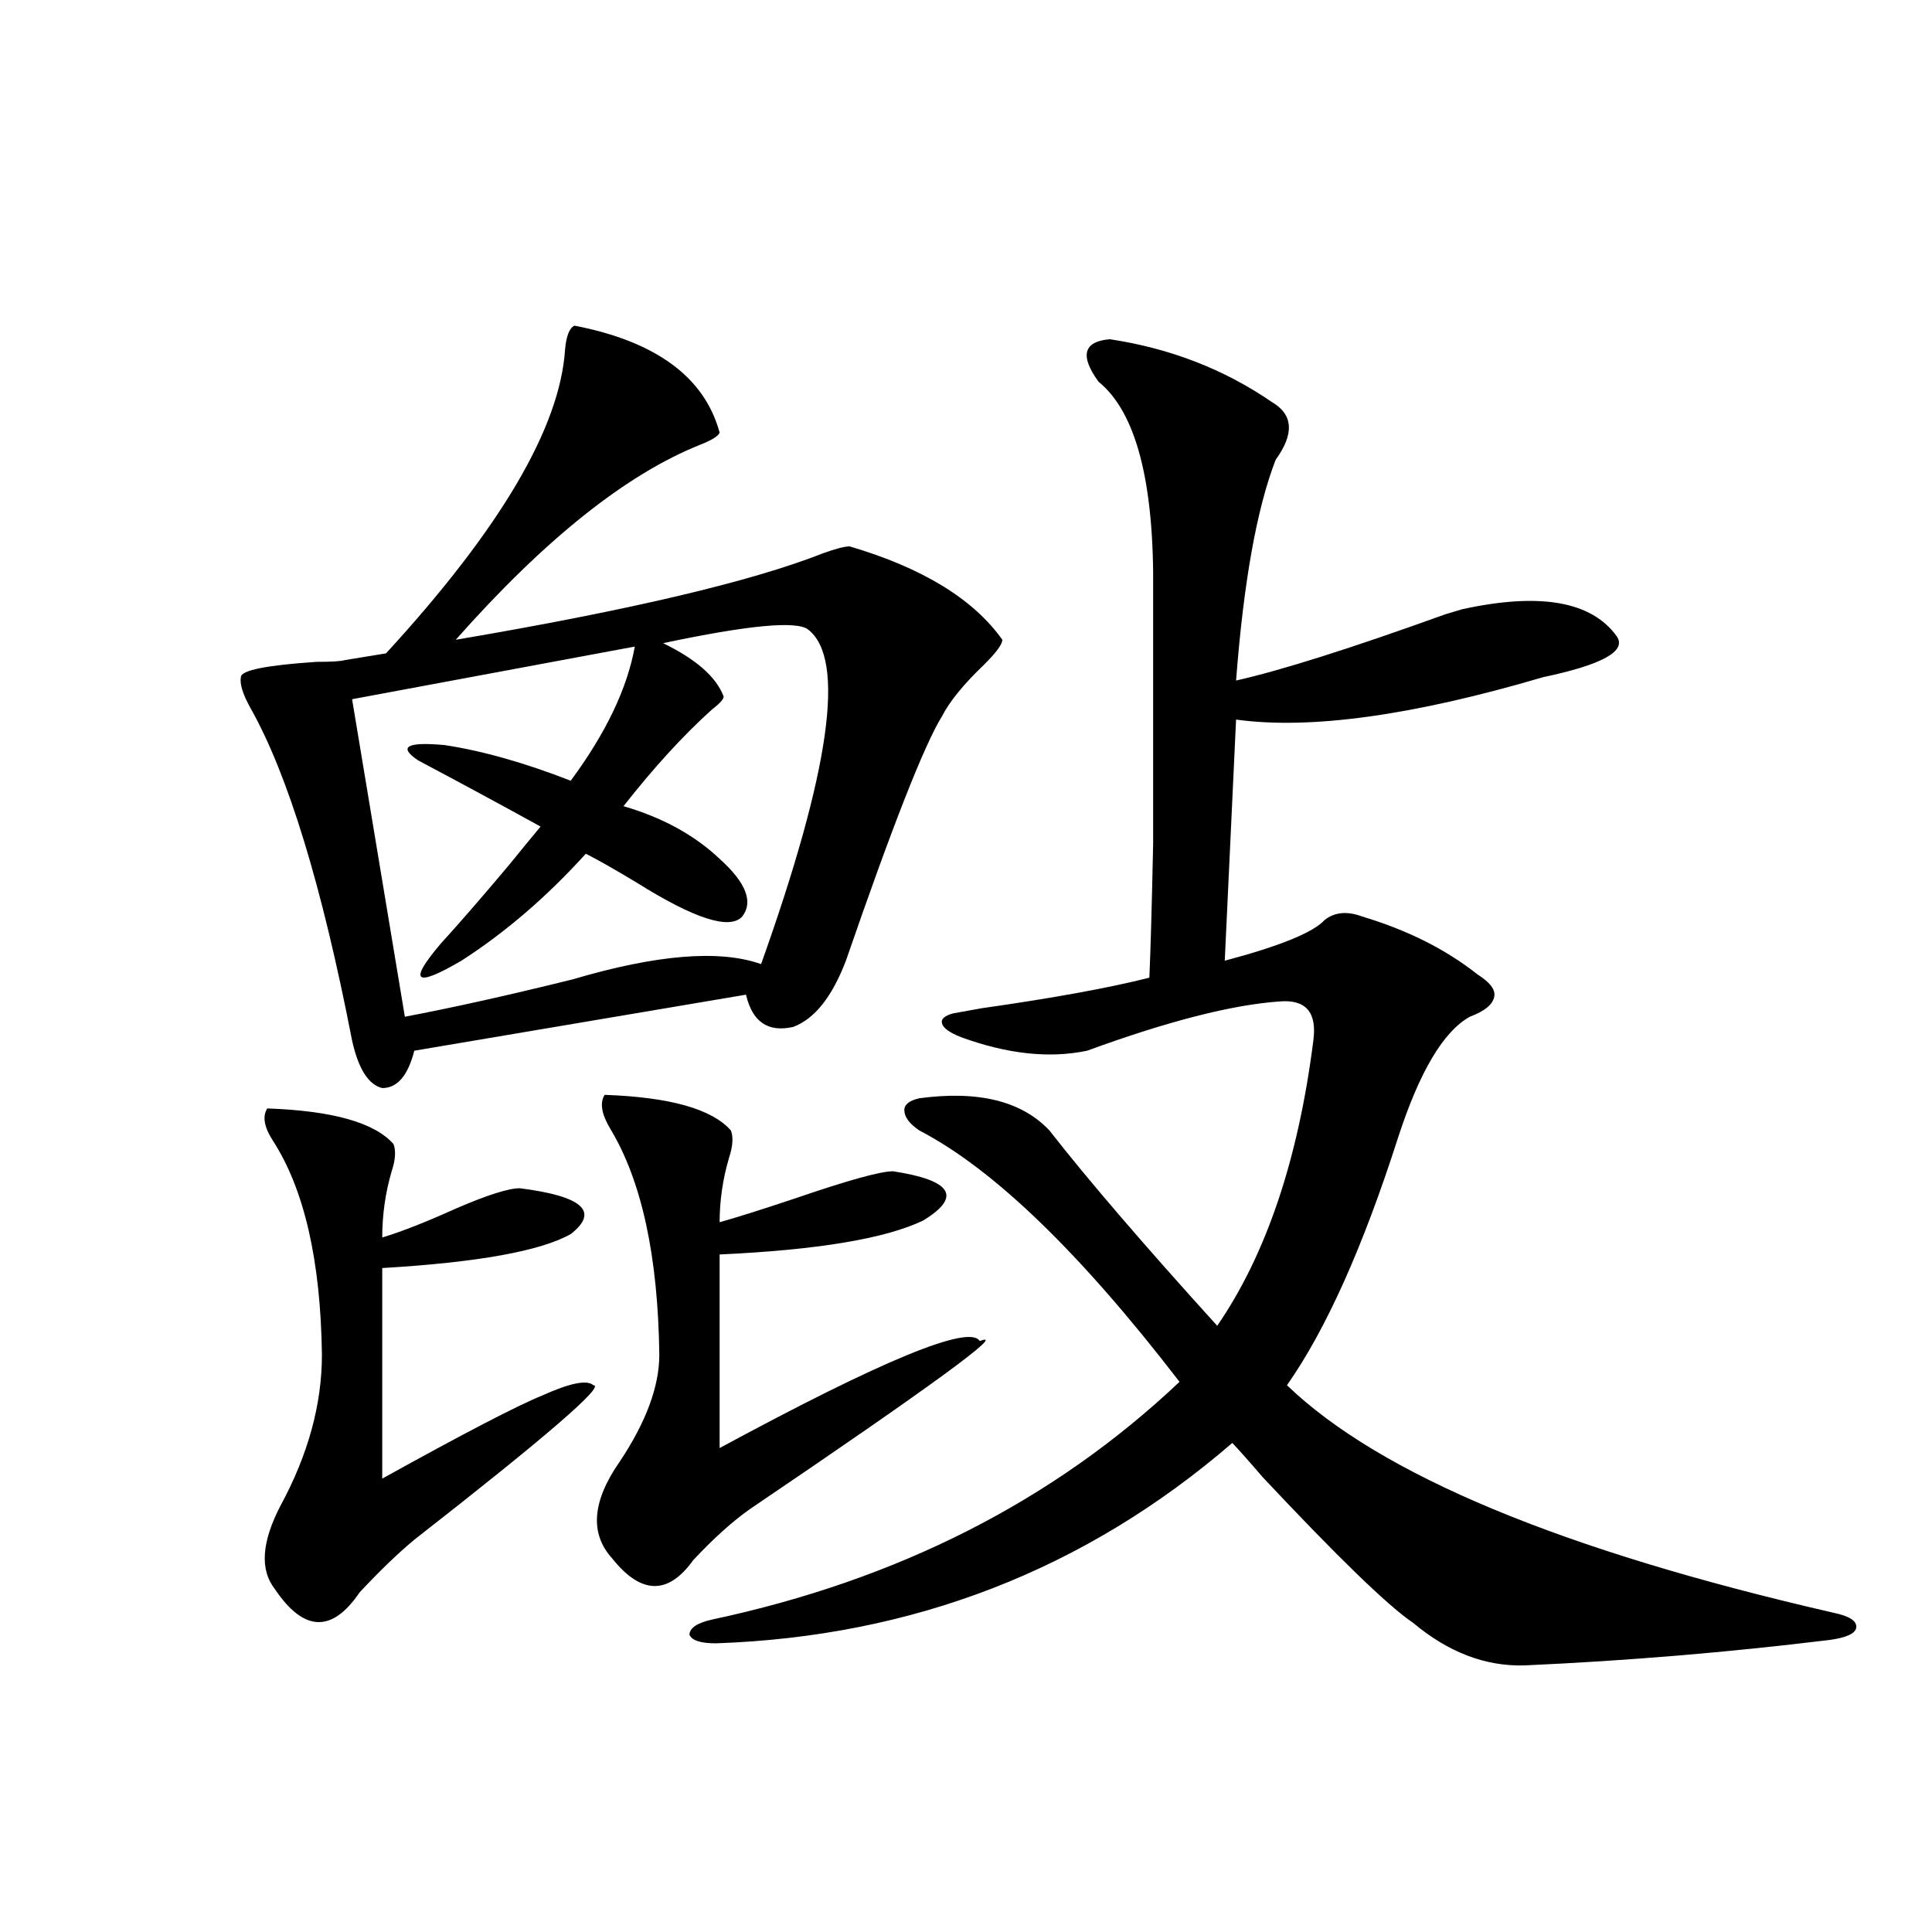
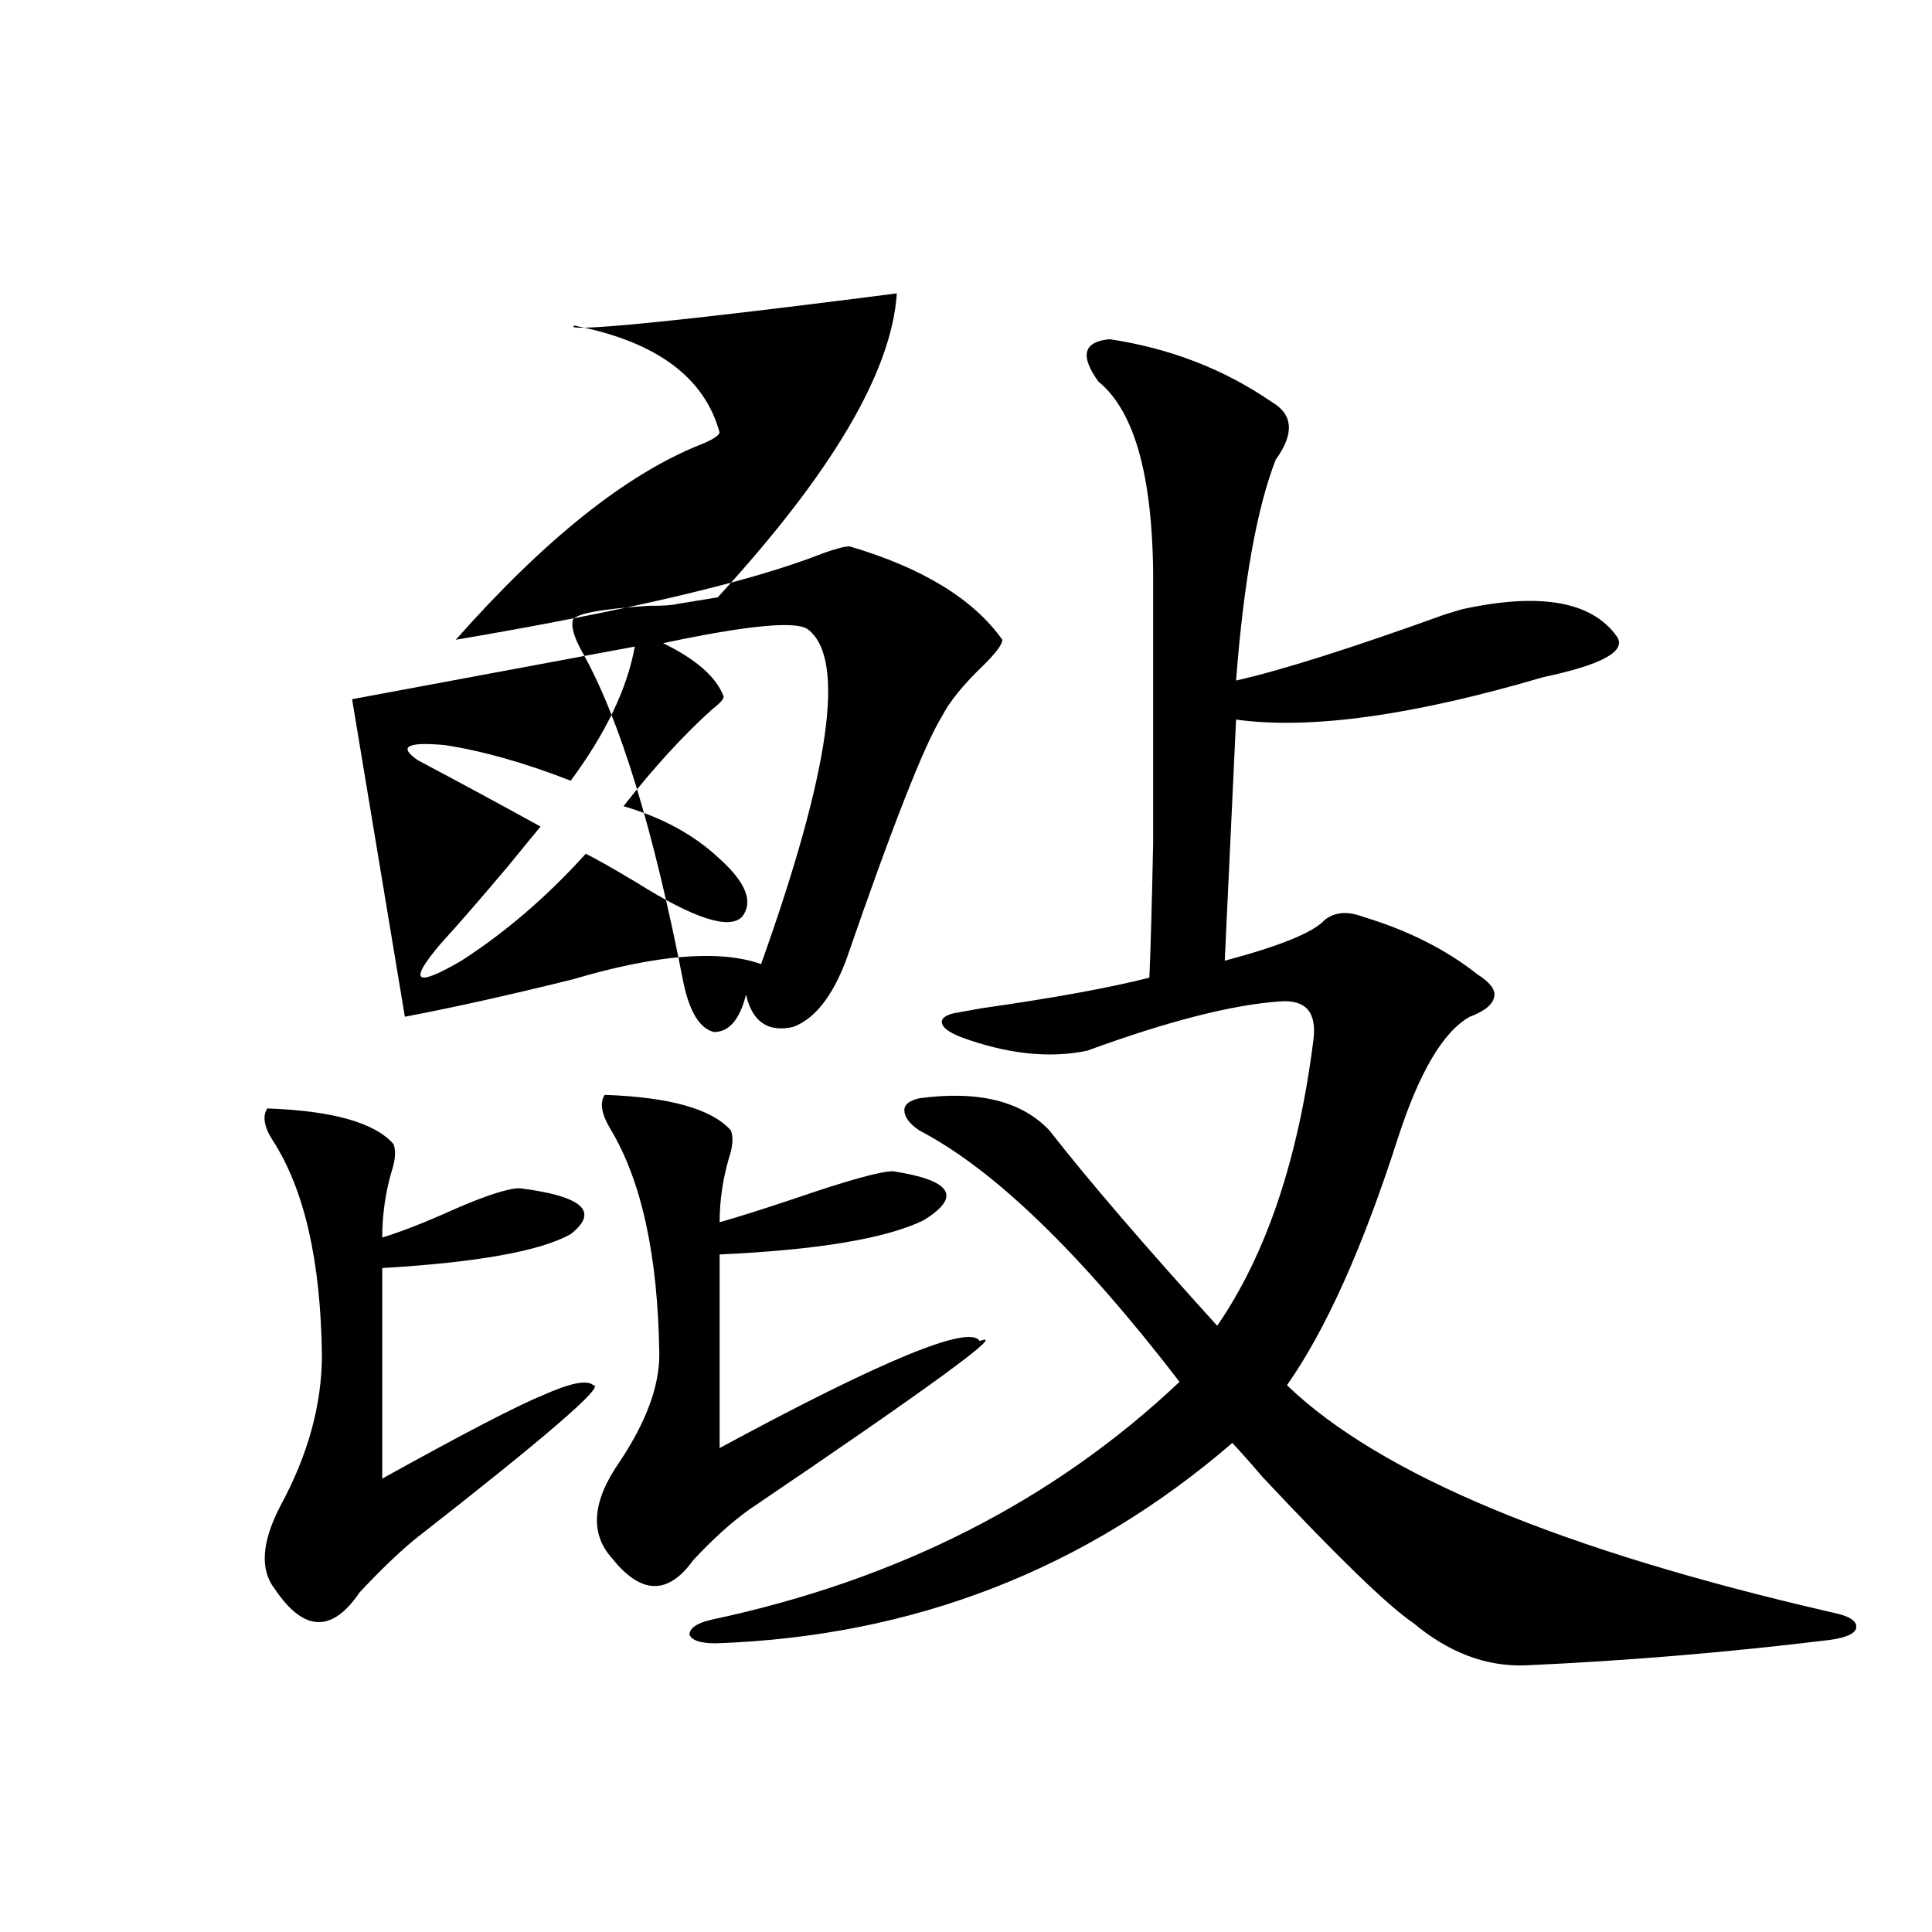
<svg xmlns="http://www.w3.org/2000/svg" version="1.1" id="图层_1" x="0px" y="0px" width="1000px" height="1000px" viewBox="0 0 1000 1000" enable-background="new 0 0 1000 1000" xml:space="preserve">
-   <path d="M297.358,168.551c42.271,8.212,67.315,26.669,75.12,55.371c-0.655,1.758-3.902,3.818-9.756,6.152  c-38.383,15.244-80.653,48.93-126.826,101.074c89.754-15.23,153.167-30.171,190.239-44.824c6.494-2.334,11.052-3.516,13.658-3.516  c37.713,11.137,64.054,27.246,79.022,48.34c0,2.348-3.262,6.743-9.756,13.184c-10.411,9.97-17.561,18.759-21.463,26.367  c-9.115,14.653-25.7,56.841-49.755,126.563c-7.164,18.759-16.265,30.185-27.316,34.277c-13.018,2.939-21.143-2.637-24.39-16.699  l-171.703,29.004c-3.262,12.895-8.78,19.336-16.585,19.336c-7.164-1.758-12.362-9.956-15.609-24.609  c-15.609-80.269-33.17-137.686-52.682-172.266c-3.902-7.031-5.533-12.305-4.878-15.82c0-3.516,13.003-6.152,39.023-7.91  c7.805,0,12.683-0.288,14.634-0.879l21.463-3.516c59.176-64.448,90.074-116.895,92.681-157.324  C293.121,173.824,294.752,169.732,297.358,168.551z M138.338,573.727c33.811,1.181,55.608,7.333,65.364,18.457  c1.296,3.516,0.976,8.212-0.976,14.063c-3.262,11.137-4.878,22.563-4.878,34.277c9.756-2.925,22.438-7.91,38.048-14.941  c16.25-7.031,27.316-10.547,33.17-10.547c32.515,4.106,41.295,12.016,26.341,23.73c-15.609,8.789-48.139,14.653-97.559,17.578  v108.984c42.271-23.428,69.907-37.793,82.925-43.066c14.299-6.441,23.079-8.198,26.341-5.273c6.494,0-24.39,26.669-92.681,79.98  c-8.46,7.031-17.896,16.123-28.292,27.246c-14.313,21.094-28.947,20.503-43.901-1.758c-7.805-9.956-6.829-24.307,2.927-43.066  c14.299-26.367,21.463-52.432,21.463-78.223c-0.655-48.628-9.115-85.542-25.365-110.742  C136.707,583.395,135.731,577.833,138.338,573.727z M418.331,325.875c-5.854-4.683-30.898-2.334-75.12,7.031  c16.905,8.212,27.316,17.29,31.219,27.246c0.641,1.181-1.311,3.516-5.854,7.031c-14.969,13.486-30.243,30.185-45.853,50.098  c20.152,5.864,36.737,14.941,49.755,27.246c13.658,12.305,17.561,22.275,11.707,29.883c-6.509,7.031-24.725,1.181-54.633-17.578  c-11.707-7.031-20.487-12.002-26.341-14.941c-20.167,22.275-41.63,40.732-64.389,55.371c-24.069,14.063-27.651,11.137-10.731-8.789  c9.101-9.956,20.808-23.428,35.121-40.43c7.149-8.789,12.683-15.518,16.585-20.215c-20.167-11.124-41.31-22.549-63.413-34.277  c-10.411-7.031-5.854-9.668,13.658-7.91c19.512,2.939,41.295,9.091,65.364,18.457c18.201-24.609,29.268-47.749,33.17-69.434  L182.239,361.91l27.316,164.355c24.71-4.683,53.657-11.124,86.827-19.336c43.566-12.881,76.096-15.518,97.559-7.91  C429.703,398.824,437.843,341.119,418.331,325.875z M312.968,566.696c33.811,1.181,55.608,7.333,65.364,18.457  c1.296,3.516,0.976,8.212-0.976,14.063c-3.262,11.137-4.878,22.275-4.878,33.398c8.445-2.334,21.463-6.441,39.023-12.305  c27.316-9.366,44.222-14.063,50.73-14.063c30.563,4.697,35.762,13.184,15.609,25.488c-19.512,9.38-54.633,15.244-105.363,17.578  v100.195c84.541-45.703,129.418-64.16,134.631-55.371c14.954-5.85-24.725,23.154-119.021,87.012  c-9.115,6.455-18.871,15.244-29.268,26.367c-13.018,18.169-26.996,17.88-41.95-0.879c-11.707-12.881-10.411-29.581,3.902-50.098  c13.658-20.503,20.487-38.96,20.487-55.371c-0.655-50.977-9.115-89.937-25.365-116.895  C311.337,576.666,310.361,570.802,312.968,566.696z M574.425,175.582c31.219,4.697,59.176,15.532,83.9,32.52  c11.052,6.455,11.707,16.411,1.951,29.883c-9.756,25.2-16.585,63.281-20.487,114.258c23.414-5.273,59.511-16.699,108.29-34.277  c3.902-1.167,6.829-2.046,8.78-2.637c40.319-8.789,66.98-4.092,79.998,14.063c5.198,7.622-7.484,14.653-38.048,21.094  c-67.65,19.927-120.652,27.246-159.021,21.973l-5.854,124.805c28.612-7.608,45.853-14.639,51.706-21.094  c5.198-4.092,11.707-4.683,19.512-1.758c23.414,7.031,43.246,17.001,59.511,29.883c6.494,4.106,9.421,7.91,8.78,11.426  c-0.655,4.106-4.878,7.622-12.683,10.547c-13.658,7.622-26.021,28.427-37.072,62.402c-18.216,56.841-37.407,99.619-57.56,128.32  c48.124,46.294,142.436,85.556,282.92,117.773c8.445,1.758,12.348,4.395,11.707,7.91c-0.655,2.925-5.213,4.971-13.658,6.152  c-52.682,6.441-105.363,10.835-158.045,13.184c-20.167,0.577-39.358-6.743-57.56-21.973c-13.018-8.789-39.023-33.975-78.047-75.586  c-6.509-7.608-11.707-13.472-15.609-17.578c-76.096,65.63-165.209,100.195-267.311,103.711c-7.805,0-12.362-1.469-13.658-4.395  c0-3.516,3.902-6.152,11.707-7.91c96.248-20.503,176.901-61.523,241.945-123.047c-51.386-66.797-96.263-110.152-134.631-130.078  c-5.213-3.516-7.805-7.031-7.805-10.547c0-2.925,2.592-4.971,7.805-6.152c30.563-4.092,53.002,1.469,67.315,16.699  c20.152,25.791,49.1,59.477,86.827,101.074c25.365-36.914,41.95-86.133,49.755-147.656c1.951-14.639-3.902-21.382-17.561-20.215  c-24.725,1.758-57.895,10.259-99.51,25.488c-19.512,4.106-41.31,1.758-65.364-7.031c-5.854-2.334-9.115-4.683-9.756-7.031  c-0.655-2.334,1.296-4.092,5.854-5.273c3.247-0.577,8.125-1.456,14.634-2.637c37.072-5.273,66.005-10.547,86.827-15.82  c0.641-14.639,1.296-37.793,1.951-69.434c0-15.82,0-33.975,0-54.492c0-18.745,0-43.945,0-75.586  c0.641-56.827-8.78-93.164-28.292-108.984C558.815,184.083,560.767,176.763,574.425,175.582z" />
+   <path d="M297.358,168.551c42.271,8.212,67.315,26.669,75.12,55.371c-0.655,1.758-3.902,3.818-9.756,6.152  c-38.383,15.244-80.653,48.93-126.826,101.074c89.754-15.23,153.167-30.171,190.239-44.824c6.494-2.334,11.052-3.516,13.658-3.516  c37.713,11.137,64.054,27.246,79.022,48.34c0,2.348-3.262,6.743-9.756,13.184c-10.411,9.97-17.561,18.759-21.463,26.367  c-9.115,14.653-25.7,56.841-49.755,126.563c-7.164,18.759-16.265,30.185-27.316,34.277c-13.018,2.939-21.143-2.637-24.39-16.699  c-3.262,12.895-8.78,19.336-16.585,19.336c-7.164-1.758-12.362-9.956-15.609-24.609  c-15.609-80.269-33.17-137.686-52.682-172.266c-3.902-7.031-5.533-12.305-4.878-15.82c0-3.516,13.003-6.152,39.023-7.91  c7.805,0,12.683-0.288,14.634-0.879l21.463-3.516c59.176-64.448,90.074-116.895,92.681-157.324  C293.121,173.824,294.752,169.732,297.358,168.551z M138.338,573.727c33.811,1.181,55.608,7.333,65.364,18.457  c1.296,3.516,0.976,8.212-0.976,14.063c-3.262,11.137-4.878,22.563-4.878,34.277c9.756-2.925,22.438-7.91,38.048-14.941  c16.25-7.031,27.316-10.547,33.17-10.547c32.515,4.106,41.295,12.016,26.341,23.73c-15.609,8.789-48.139,14.653-97.559,17.578  v108.984c42.271-23.428,69.907-37.793,82.925-43.066c14.299-6.441,23.079-8.198,26.341-5.273c6.494,0-24.39,26.669-92.681,79.98  c-8.46,7.031-17.896,16.123-28.292,27.246c-14.313,21.094-28.947,20.503-43.901-1.758c-7.805-9.956-6.829-24.307,2.927-43.066  c14.299-26.367,21.463-52.432,21.463-78.223c-0.655-48.628-9.115-85.542-25.365-110.742  C136.707,583.395,135.731,577.833,138.338,573.727z M418.331,325.875c-5.854-4.683-30.898-2.334-75.12,7.031  c16.905,8.212,27.316,17.29,31.219,27.246c0.641,1.181-1.311,3.516-5.854,7.031c-14.969,13.486-30.243,30.185-45.853,50.098  c20.152,5.864,36.737,14.941,49.755,27.246c13.658,12.305,17.561,22.275,11.707,29.883c-6.509,7.031-24.725,1.181-54.633-17.578  c-11.707-7.031-20.487-12.002-26.341-14.941c-20.167,22.275-41.63,40.732-64.389,55.371c-24.069,14.063-27.651,11.137-10.731-8.789  c9.101-9.956,20.808-23.428,35.121-40.43c7.149-8.789,12.683-15.518,16.585-20.215c-20.167-11.124-41.31-22.549-63.413-34.277  c-10.411-7.031-5.854-9.668,13.658-7.91c19.512,2.939,41.295,9.091,65.364,18.457c18.201-24.609,29.268-47.749,33.17-69.434  L182.239,361.91l27.316,164.355c24.71-4.683,53.657-11.124,86.827-19.336c43.566-12.881,76.096-15.518,97.559-7.91  C429.703,398.824,437.843,341.119,418.331,325.875z M312.968,566.696c33.811,1.181,55.608,7.333,65.364,18.457  c1.296,3.516,0.976,8.212-0.976,14.063c-3.262,11.137-4.878,22.275-4.878,33.398c8.445-2.334,21.463-6.441,39.023-12.305  c27.316-9.366,44.222-14.063,50.73-14.063c30.563,4.697,35.762,13.184,15.609,25.488c-19.512,9.38-54.633,15.244-105.363,17.578  v100.195c84.541-45.703,129.418-64.16,134.631-55.371c14.954-5.85-24.725,23.154-119.021,87.012  c-9.115,6.455-18.871,15.244-29.268,26.367c-13.018,18.169-26.996,17.88-41.95-0.879c-11.707-12.881-10.411-29.581,3.902-50.098  c13.658-20.503,20.487-38.96,20.487-55.371c-0.655-50.977-9.115-89.937-25.365-116.895  C311.337,576.666,310.361,570.802,312.968,566.696z M574.425,175.582c31.219,4.697,59.176,15.532,83.9,32.52  c11.052,6.455,11.707,16.411,1.951,29.883c-9.756,25.2-16.585,63.281-20.487,114.258c23.414-5.273,59.511-16.699,108.29-34.277  c3.902-1.167,6.829-2.046,8.78-2.637c40.319-8.789,66.98-4.092,79.998,14.063c5.198,7.622-7.484,14.653-38.048,21.094  c-67.65,19.927-120.652,27.246-159.021,21.973l-5.854,124.805c28.612-7.608,45.853-14.639,51.706-21.094  c5.198-4.092,11.707-4.683,19.512-1.758c23.414,7.031,43.246,17.001,59.511,29.883c6.494,4.106,9.421,7.91,8.78,11.426  c-0.655,4.106-4.878,7.622-12.683,10.547c-13.658,7.622-26.021,28.427-37.072,62.402c-18.216,56.841-37.407,99.619-57.56,128.32  c48.124,46.294,142.436,85.556,282.92,117.773c8.445,1.758,12.348,4.395,11.707,7.91c-0.655,2.925-5.213,4.971-13.658,6.152  c-52.682,6.441-105.363,10.835-158.045,13.184c-20.167,0.577-39.358-6.743-57.56-21.973c-13.018-8.789-39.023-33.975-78.047-75.586  c-6.509-7.608-11.707-13.472-15.609-17.578c-76.096,65.63-165.209,100.195-267.311,103.711c-7.805,0-12.362-1.469-13.658-4.395  c0-3.516,3.902-6.152,11.707-7.91c96.248-20.503,176.901-61.523,241.945-123.047c-51.386-66.797-96.263-110.152-134.631-130.078  c-5.213-3.516-7.805-7.031-7.805-10.547c0-2.925,2.592-4.971,7.805-6.152c30.563-4.092,53.002,1.469,67.315,16.699  c20.152,25.791,49.1,59.477,86.827,101.074c25.365-36.914,41.95-86.133,49.755-147.656c1.951-14.639-3.902-21.382-17.561-20.215  c-24.725,1.758-57.895,10.259-99.51,25.488c-19.512,4.106-41.31,1.758-65.364-7.031c-5.854-2.334-9.115-4.683-9.756-7.031  c-0.655-2.334,1.296-4.092,5.854-5.273c3.247-0.577,8.125-1.456,14.634-2.637c37.072-5.273,66.005-10.547,86.827-15.82  c0.641-14.639,1.296-37.793,1.951-69.434c0-15.82,0-33.975,0-54.492c0-18.745,0-43.945,0-75.586  c0.641-56.827-8.78-93.164-28.292-108.984C558.815,184.083,560.767,176.763,574.425,175.582z" />
</svg>